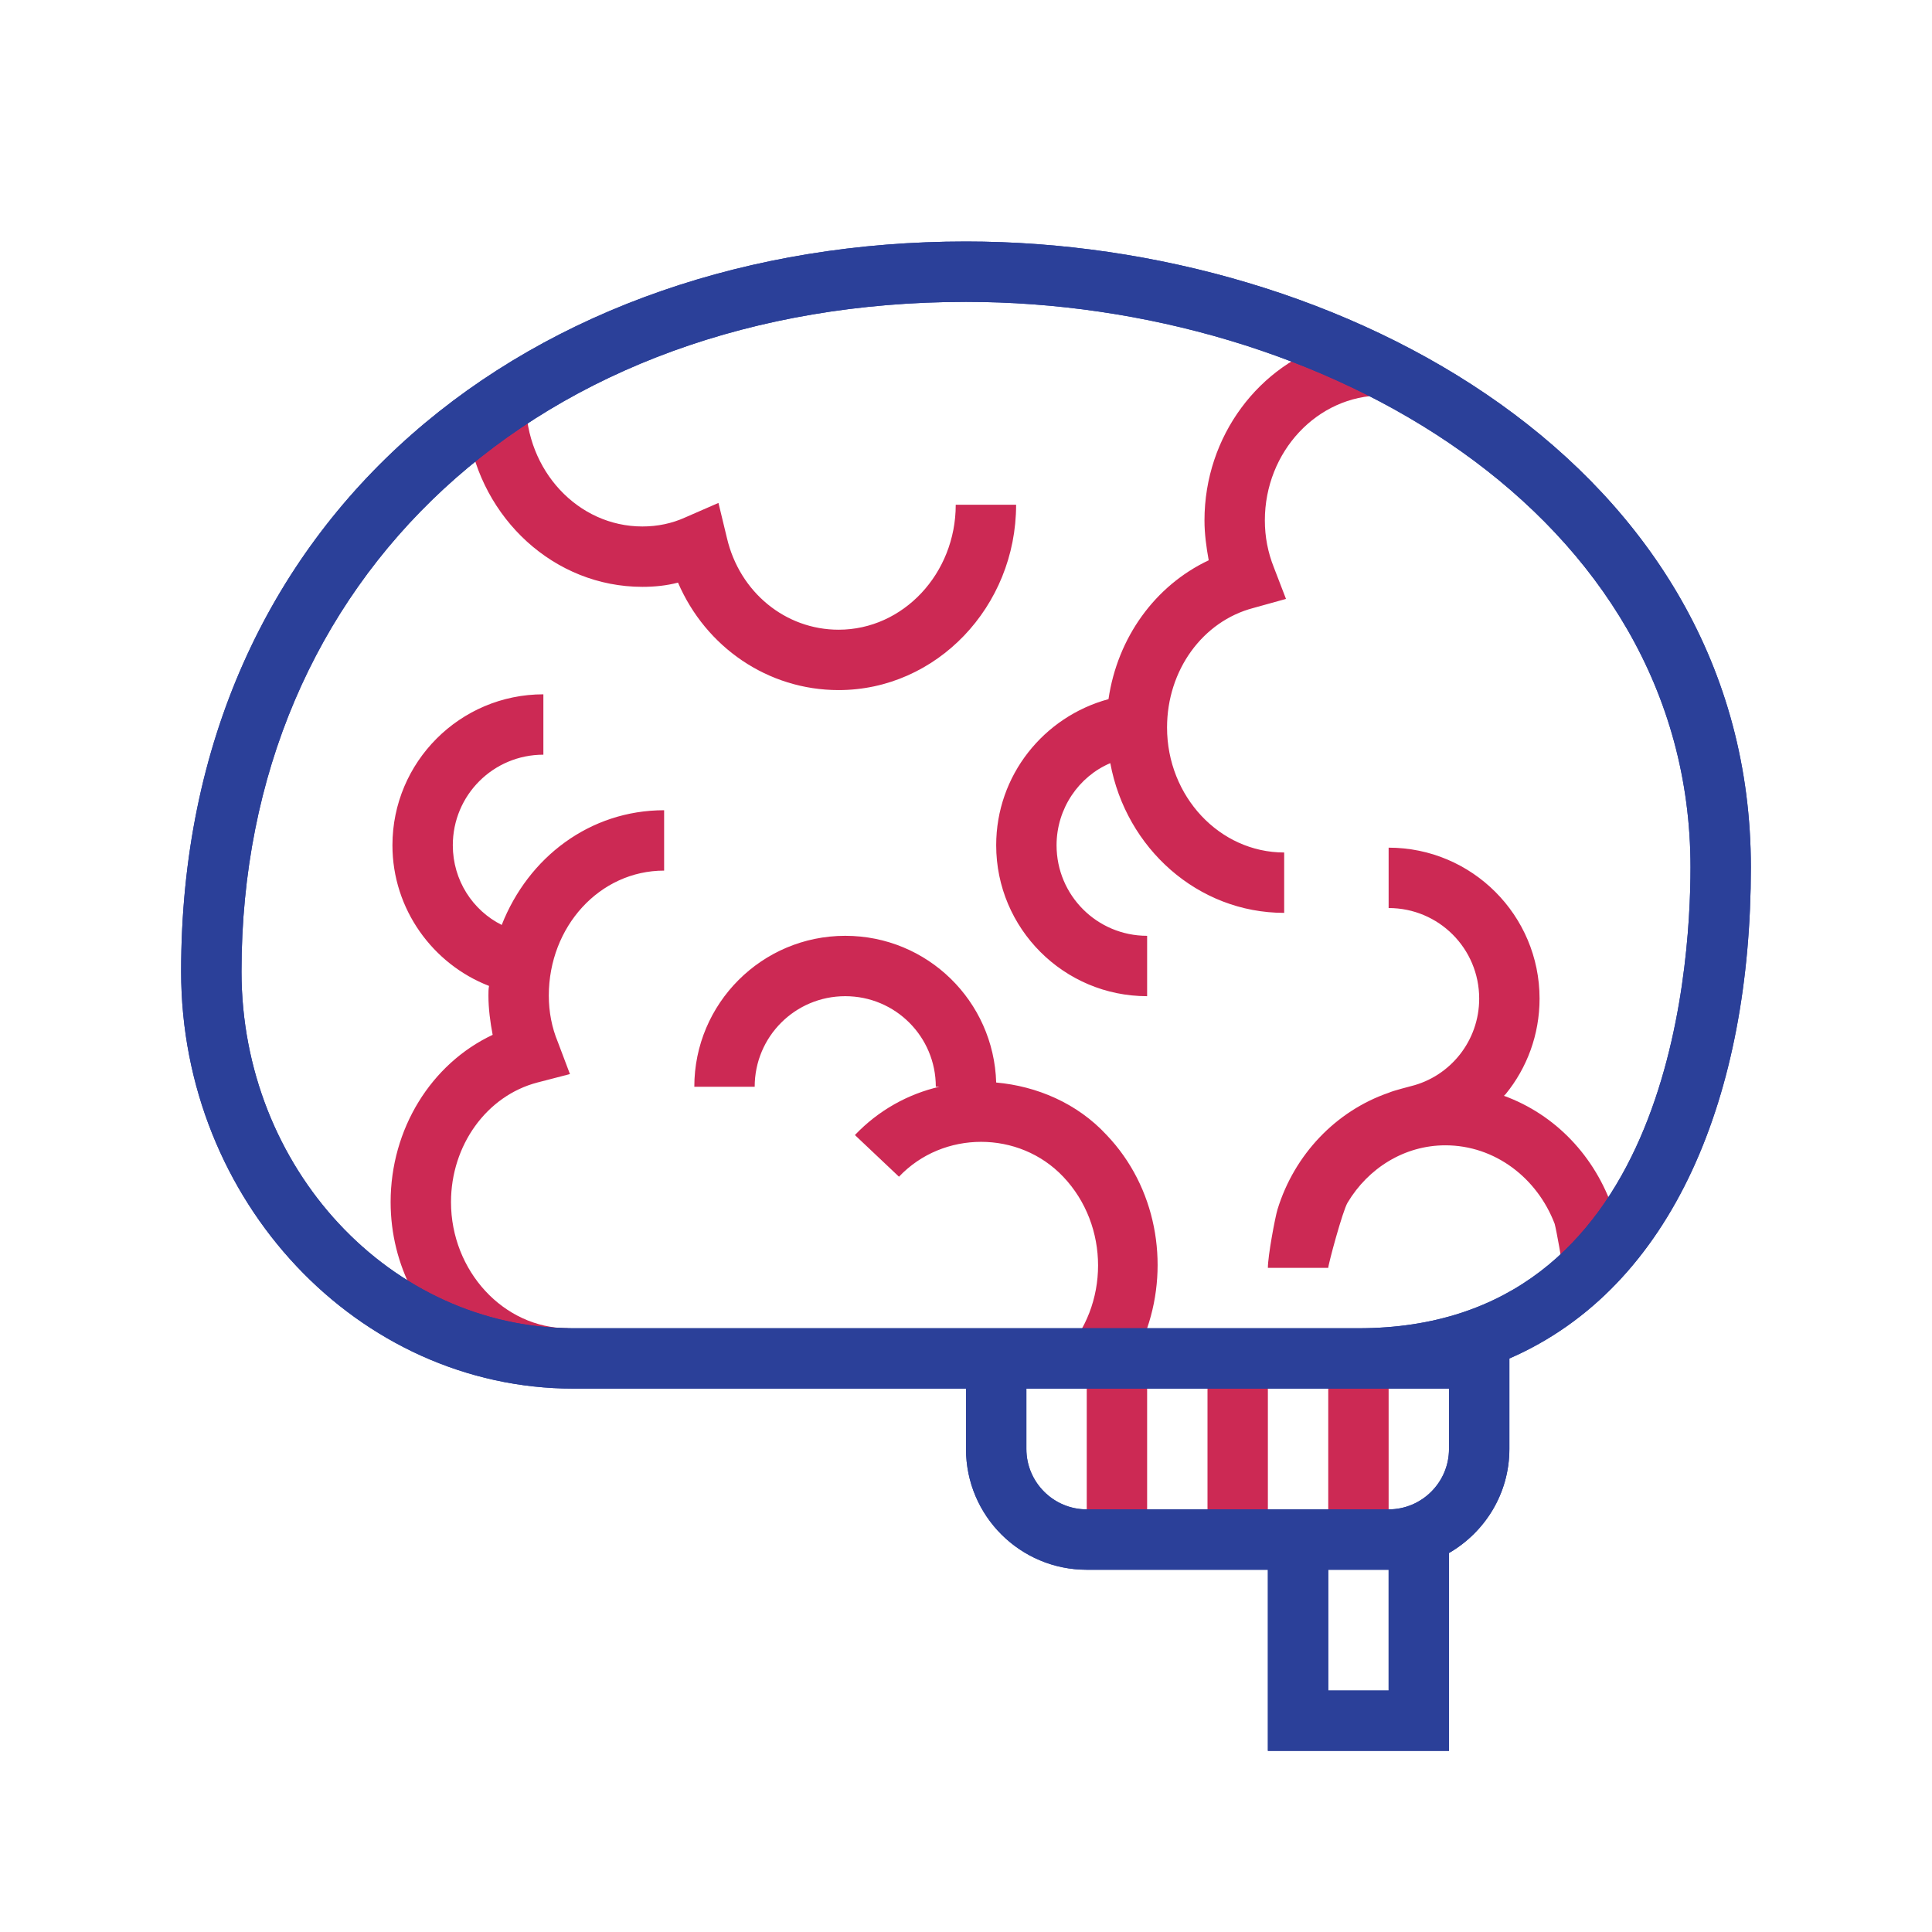
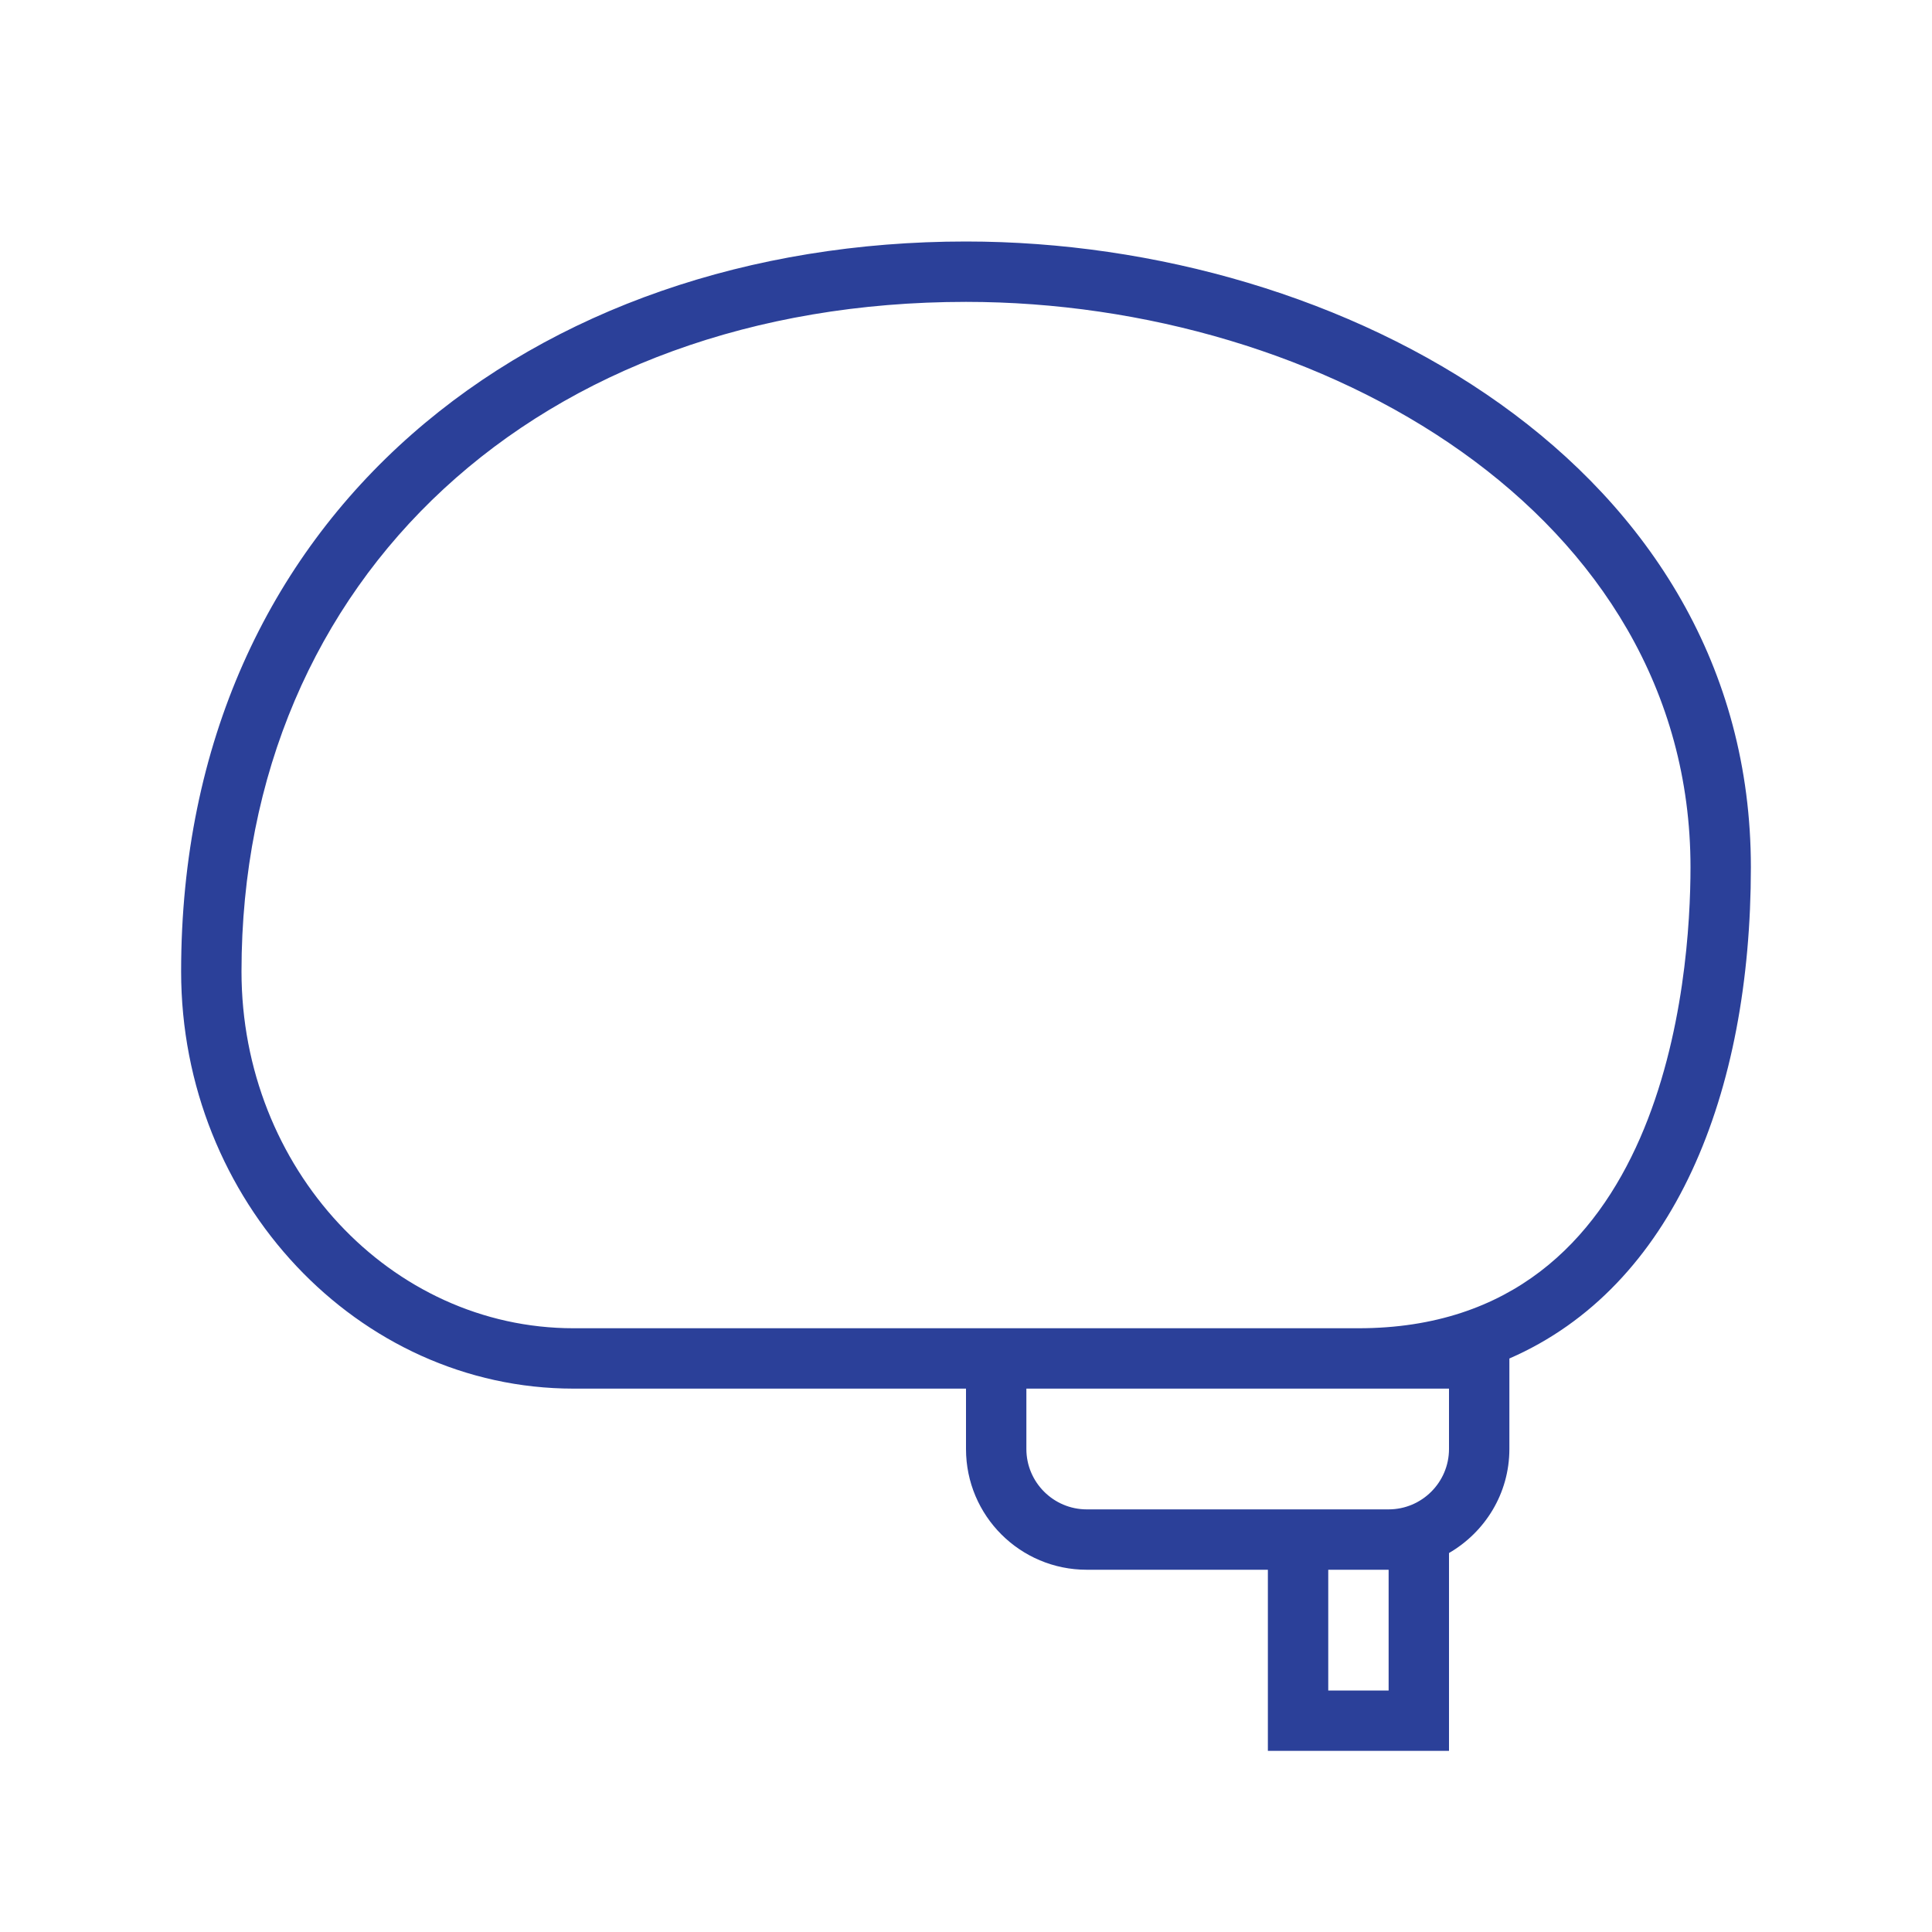
<svg xmlns="http://www.w3.org/2000/svg" version="1.1" id="designs" width="800px" height="800px" viewBox="0 0 32 32" xml:space="preserve">
  <style type="text/css"> .scienceandfiction_een{fill:#2B4099;} .scienceandfiction_twee{fill:#CC2954;} </style>
-   <path class="scienceandfiction_twee" d="M18.33,18.8c0.82,0.86,1.04,2.12,0.67,3.2c0.01,0.01,0,0.01,0,0.02 c-0.05,0.15-0.12,0.299-0.19,0.439H19c0.01,0.008,0,0.008,0,0.015v3.067h-1V22.46h-0.36l-0.03-0.03c0.77-0.81,0.77-2.13,0-2.94 c-0.73-0.77-1.99-0.77-2.72,0l-0.73-0.69c0.39-0.41,0.88-0.68,1.4-0.8H15.5c0-0.83-0.67-1.5-1.5-1.5s-1.5,0.67-1.5,1.5h-1 c0-1.38,1.12-2.5,2.5-2.5c1.36,0,2.46,1.08,2.5,2.43C17.17,17.99,17.84,18.27,18.33,18.8z M8.31,15.32C7.83,15.08,7.5,14.58,7.5,14 c0-0.83,0.67-1.5,1.5-1.5v-1c-1.38,0-2.5,1.12-2.5,2.5c0,1.06,0.67,1.97,1.6,2.33c-0.01,0.05-0.01,0.11-0.01,0.16 c0,0.22,0.03,0.44,0.07,0.65c-1.02,0.48-1.69,1.56-1.69,2.77c0,1.06,0.52,1.99,1.29,2.55h1.65V22c-1.07,0-1.94-0.95-1.94-2.09 c0-0.94,0.59-1.76,1.43-1.98l0.54-0.14l-0.2-0.53c-0.1-0.24-0.15-0.5-0.15-0.77c0-1.14,0.84-2.07,1.91-2.07v-1 C9.77,13.42,8.75,14.2,8.31,15.32z M21.27,14.12c-1.07,0-1.94-0.93-1.94-2.07c0-0.95,0.59-1.76,1.43-1.98l0.54-0.15L21.1,9.4 c-0.1-0.25-0.15-0.51-0.15-0.78c0-1.14,0.87-2.07,1.94-2.07V6.07c-0.26-0.15-0.52-0.28-0.79-0.4c-1.24,0.36-2.15,1.55-2.15,2.95 c0,0.22,0.03,0.44,0.07,0.66c-0.89,0.42-1.51,1.28-1.66,2.3c-1.07,0.29-1.86,1.26-1.86,2.42c0,1.38,1.12,2.5,2.5,2.5v-1 c-0.83,0-1.5-0.67-1.5-1.5c0-0.61,0.37-1.14,0.89-1.36c0.26,1.41,1.45,2.48,2.88,2.48V14.12z M13.89,11.43 c1.62,0,2.94-1.38,2.94-3.07h-1c0,1.14-0.87,2.07-1.94,2.07c-0.88,0-1.64-0.62-1.85-1.52L11.9,8.33l-0.55,0.24 c-0.22,0.1-0.46,0.15-0.71,0.15c-1.07,0-1.93-0.93-1.93-2.07H8.42C8.19,6.81,7.96,6.97,7.75,7.13c0.22,1.46,1.43,2.59,2.89,2.59 c0.2,0,0.4-0.02,0.59-0.07C11.69,10.72,12.72,11.43,13.89,11.43z M26.72,20.04c-0.3-0.89-0.96-1.58-1.81-1.89l0.03-0.03 c0.35-0.43,0.56-0.98,0.56-1.58c0-1.38-1.12-2.5-2.5-2.5v1c0.83,0,1.5,0.67,1.5,1.5c0,0.7-0.48,1.29-1.13,1.45 C23.34,18,23.09,18.06,23,18.1c-0.87,0.3-1.56,1.02-1.84,1.93C21.12,20.16,21,20.8,21,21h1c0-0.06,0.24-0.95,0.32-1.08 c0.34-0.57,0.94-0.95,1.62-0.95c0.82,0,1.52,0.54,1.81,1.3c0.03,0.11,0.13,0.67,0.13,0.73h0.35c0.19-0.23,0.38-0.46,0.55-0.71 C26.75,20.17,26.73,20.08,26.72,20.04z M20,25.541h1v-3.082h-1V25.541z M22,25.541h1v-3.082h-1V25.541z" />
-   <path class="scienceandfiction_een" d="M16,4C8.85,4,3,8.491,3,16.091C3,19.891,5.925,23,9.5,23H16v1c0,1.105,0.895,2,2,2h3v3h3 v-3.277c0.595-0.346,1-0.984,1-1.723v-1.499c2.729-1.188,4-4.389,4-8.137v0C29,7.714,22.256,4,16,4z M23,28h-1v-2h1V28z M24,24 c0,0.551-0.449,1-1,1h-5c-0.551,0-1-0.449-1-1v-1h7V24z M22.5,22h-13C6.467,22,4,19.349,4,16.091C4,9.561,8.935,5,16,5 c5.899,0,12,3.502,12,9.364C28,16.155,27.603,22,22.5,22z" />
  <path class="scienceandfiction_een" d="M16,4C8.85,4,3,8.491,3,16.091C3,19.891,5.925,23,9.5,23H16v1c0,1.105,0.895,2,2,2h3v3h3 v-3.277c0.595-0.346,1-0.984,1-1.723v-1.499c2.729-1.188,4-4.389,4-8.137v0C29,7.714,22.256,4,16,4z M23,28h-1v-2h1V28z M24,24 c0,0.551-0.449,1-1,1h-5c-0.551,0-1-0.449-1-1v-1h7V24z M22.5,22h-13C6.467,22,4,19.349,4,16.091C4,9.561,8.935,5,16,5 c5.899,0,12,3.502,12,9.364C28,16.155,27.603,22,22.5,22z" />
</svg>